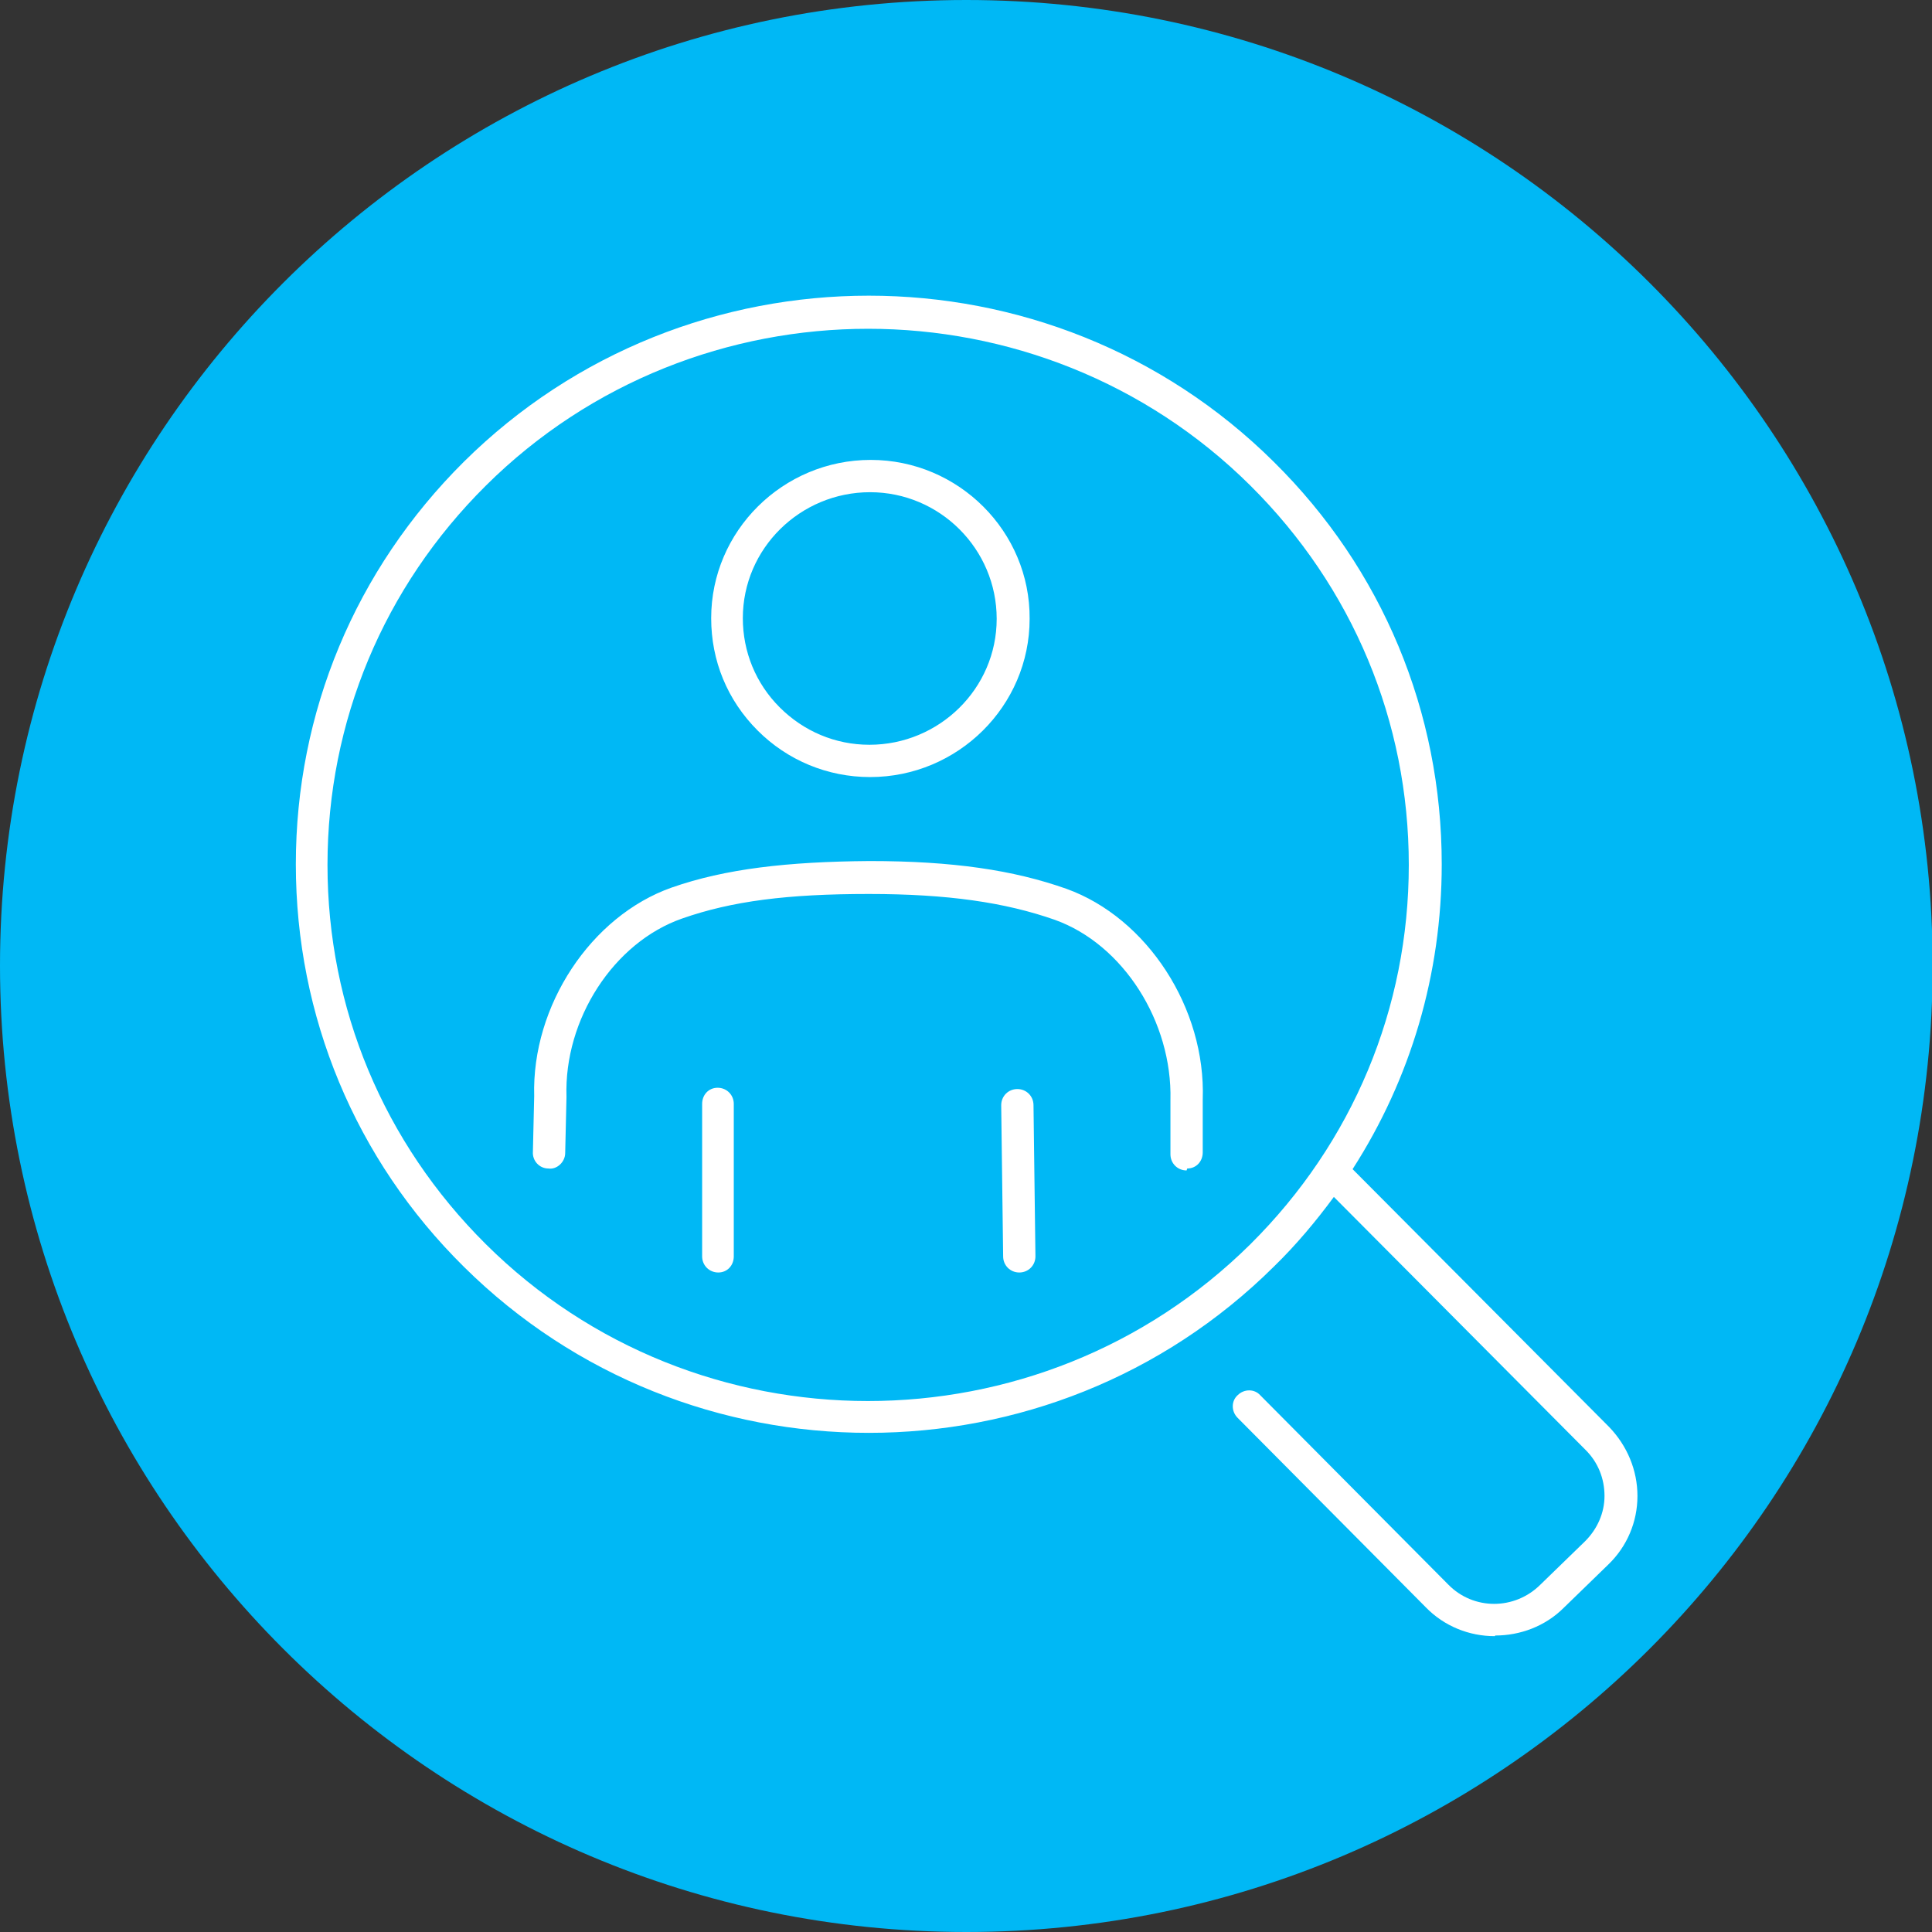
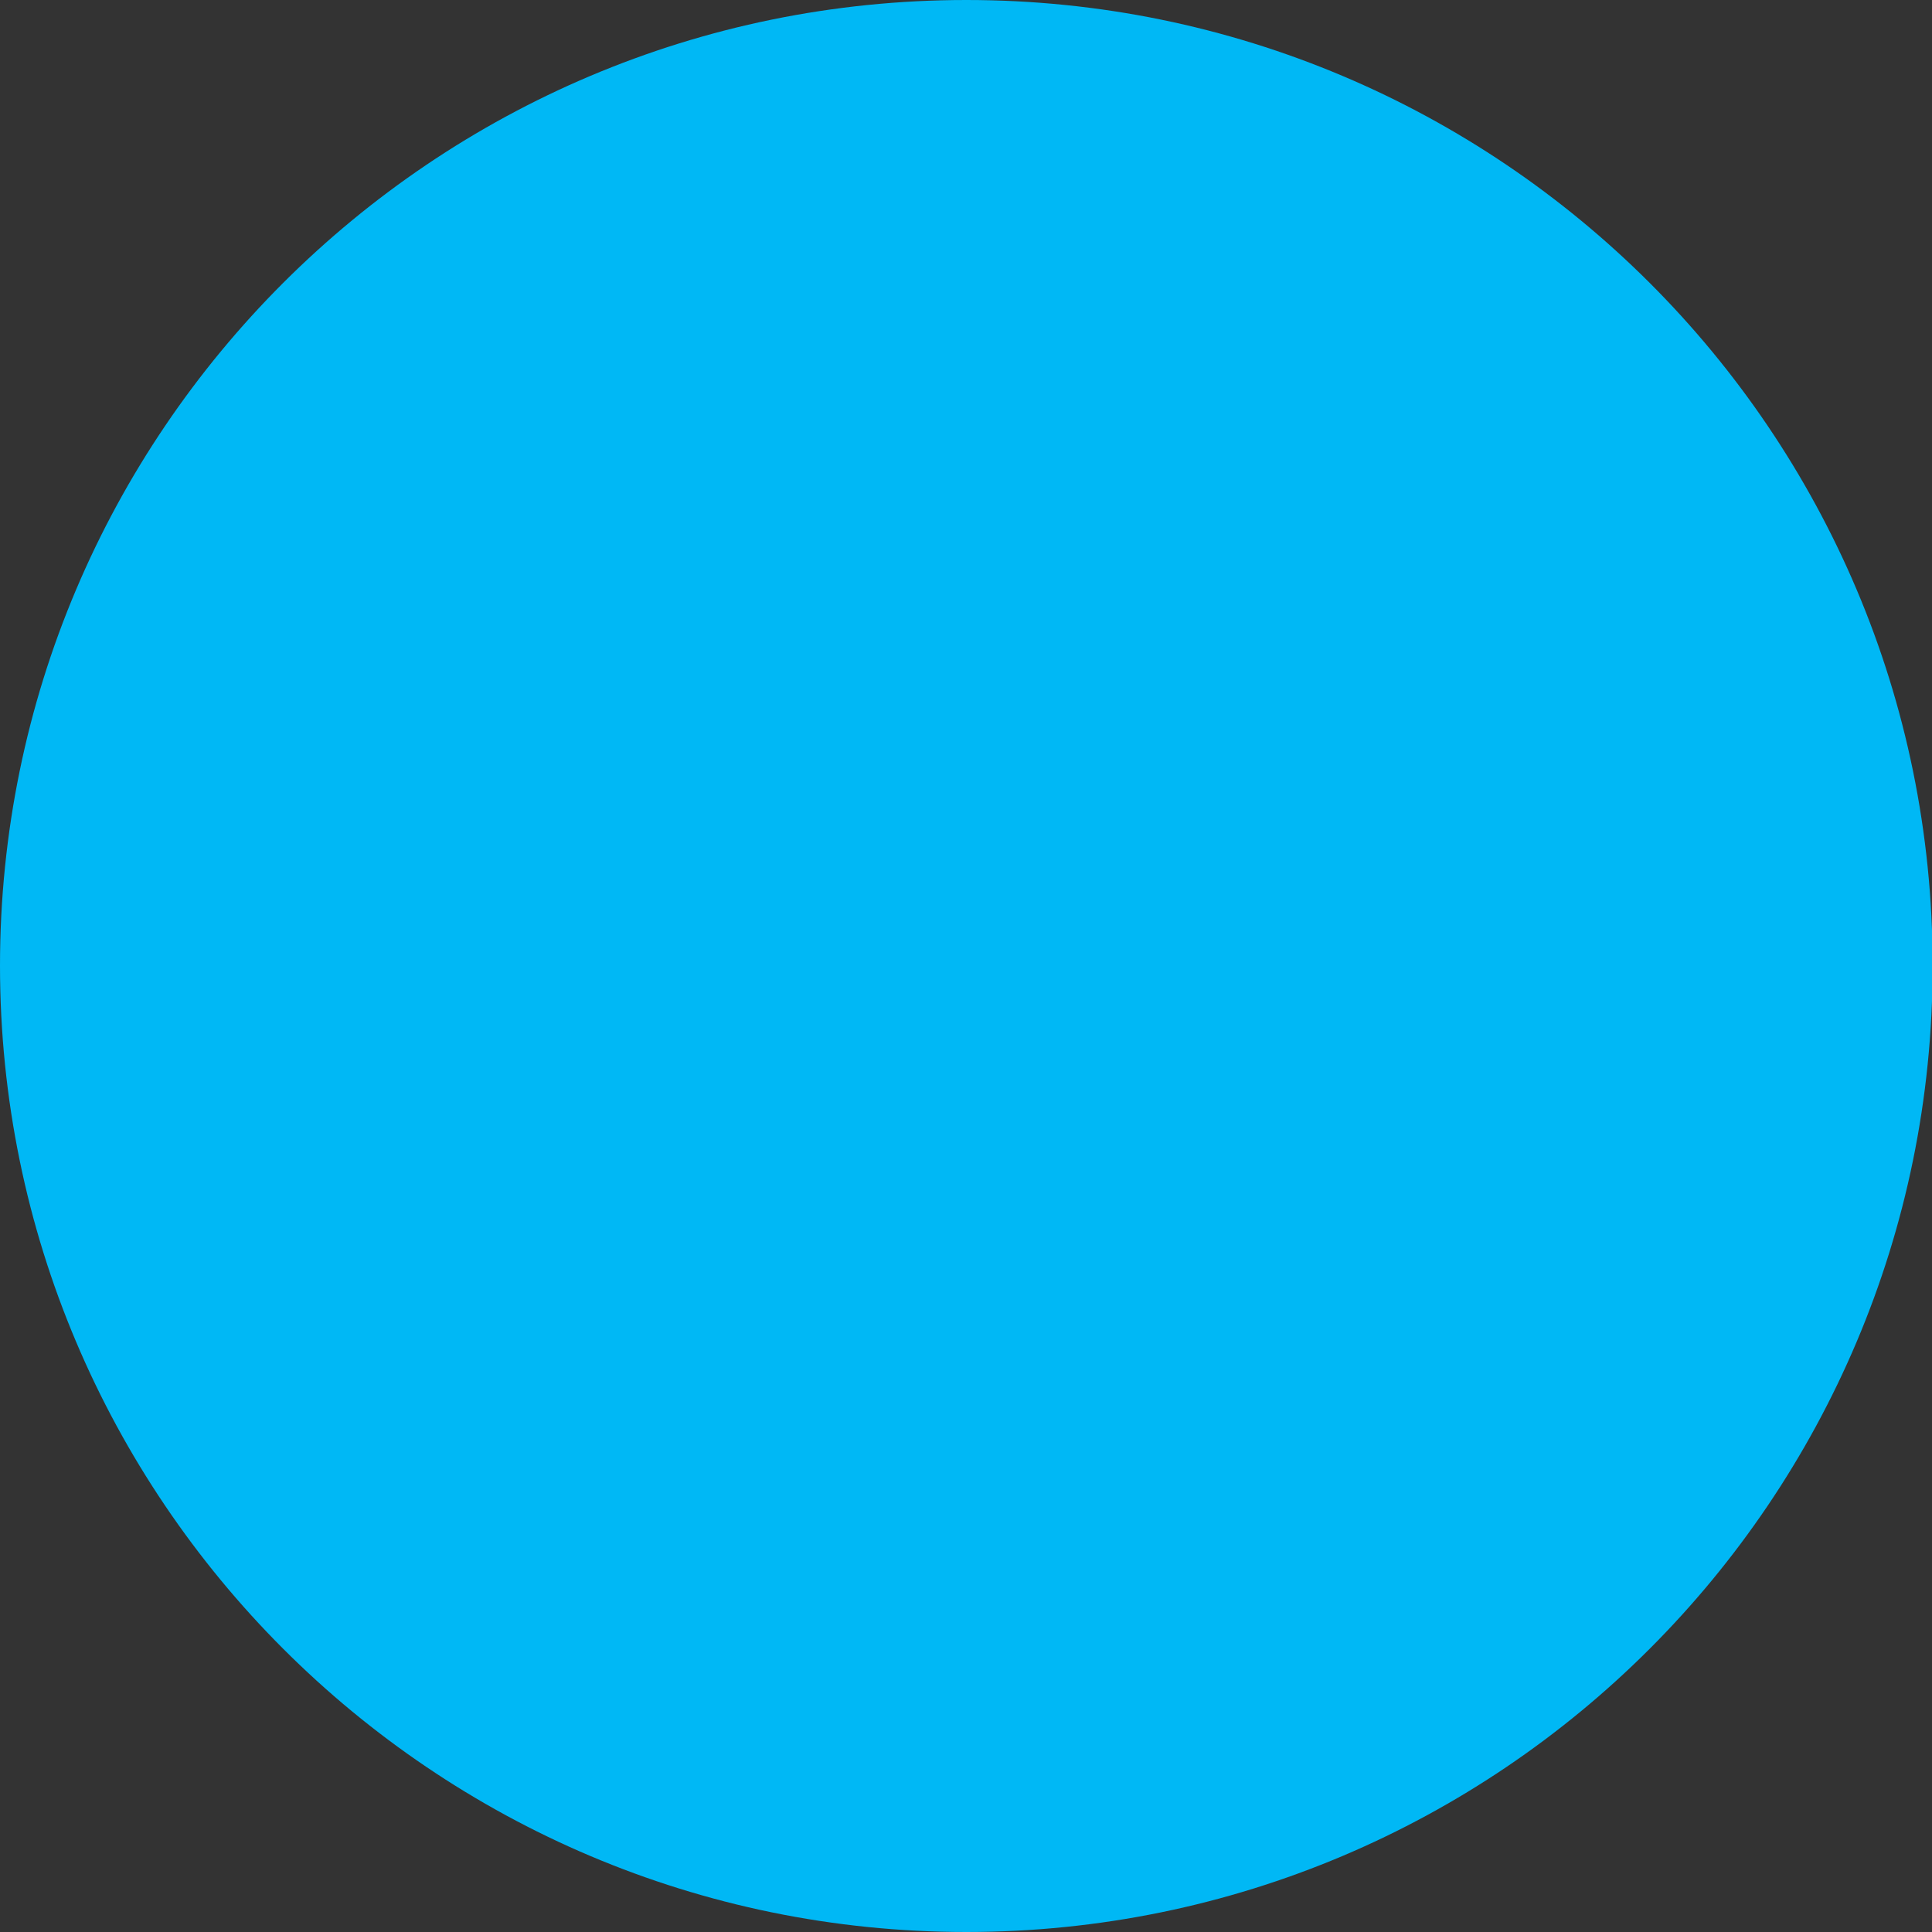
<svg xmlns="http://www.w3.org/2000/svg" id="Layer_1" viewBox="0 0 29.91 29.91">
  <rect x="0" y="0" width="29.91" height="29.91" fill="#333333" stroke="none" />
  <defs>
    <style>.cls-1{fill:#fff;}.cls-2{fill:#00b8f5;}</style>
  </defs>
  <path class="cls-2" d="M14.96,29.91c8.26,0,14.96-6.7,14.96-14.96S23.22,0,14.96,0,0,6.7,0,14.95s6.7,14.96,14.96,14.96" />
-   <path class="cls-1" d="M23.14,25.33c-.39,0-.78-.15-1.07-.45l-2.91-2.93c-.1-.1-.1-.26,0-.35.1-.1.26-.1.35,0l2.91,2.93c.39.4,1.03.4,1.43,0l.69-.67c.19-.19.3-.44.3-.7,0-.27-.1-.52-.29-.71l-3.9-3.92c-.28.38-.59.75-.93,1.08-3.46,3.43-9.08,3.43-12.54,0-1.68-1.66-2.6-3.88-2.6-6.23,0-2.35.92-4.56,2.6-6.23,3.46-3.43,9.08-3.43,12.54,0h0c1.68,1.66,2.6,3.87,2.6,6.23,0,1.7-.48,3.32-1.38,4.72l3.97,3.99c.28.29.44.67.44,1.07,0,.4-.16.78-.45,1.06l-.69.67c-.29.29-.68.43-1.06.43ZM13.44,5.09c-2.14,0-4.29.81-5.92,2.43-1.58,1.57-2.45,3.65-2.45,5.87,0,2.22.87,4.3,2.45,5.87,3.26,3.24,8.57,3.24,11.84,0,1.58-1.57,2.45-3.65,2.45-5.87s-.87-4.3-2.45-5.87h0c-1.63-1.62-3.78-2.43-5.92-2.43ZM11.12,19.7c-.14,0-.25-.11-.25-.25v-2.36c0-.14.1-.25.24-.25h0c.14,0,.25.11.25.25v2.36c0,.14-.1.25-.24.25h0ZM15.78,19.7c-.14,0-.25-.11-.25-.25l-.03-2.34c0-.14.11-.25.25-.25h0c.14,0,.25.11.25.25l.03,2.34c0,.14-.11.25-.25.25h0ZM18.37,18.12c-.14,0-.25-.11-.25-.25v-.84c.03-1.21-.73-2.41-1.79-2.79-.77-.27-1.66-.4-2.88-.4-1.26,0-2.12.11-2.89.38-1.06.37-1.83,1.56-1.79,2.76l-.02.87c0,.14-.13.26-.26.24-.14,0-.25-.12-.24-.26l.02-.86c-.04-1.4.88-2.79,2.13-3.23.83-.29,1.79-.4,3.06-.41,1.29,0,2.23.14,3.05.43,1.25.45,2.16,1.85,2.11,3.26v.82c0,.14-.1.25-.24.25h0ZM13.47,12.03h0c-.66,0-1.28-.26-1.74-.72-.47-.47-.72-1.08-.72-1.74,0-1.35,1.11-2.45,2.47-2.45h0c1.36,0,2.47,1.11,2.46,2.46h-.25s.25,0,.25,0c0,1.35-1.11,2.45-2.47,2.45ZM13.47,7.62c-1.08,0-1.97.87-1.97,1.95,0,.52.2,1.01.57,1.38.37.37.86.58,1.39.58h0c1.08,0,1.97-.87,1.97-1.95,0-1.08-.88-1.96-1.96-1.96h0Z" />
</svg>